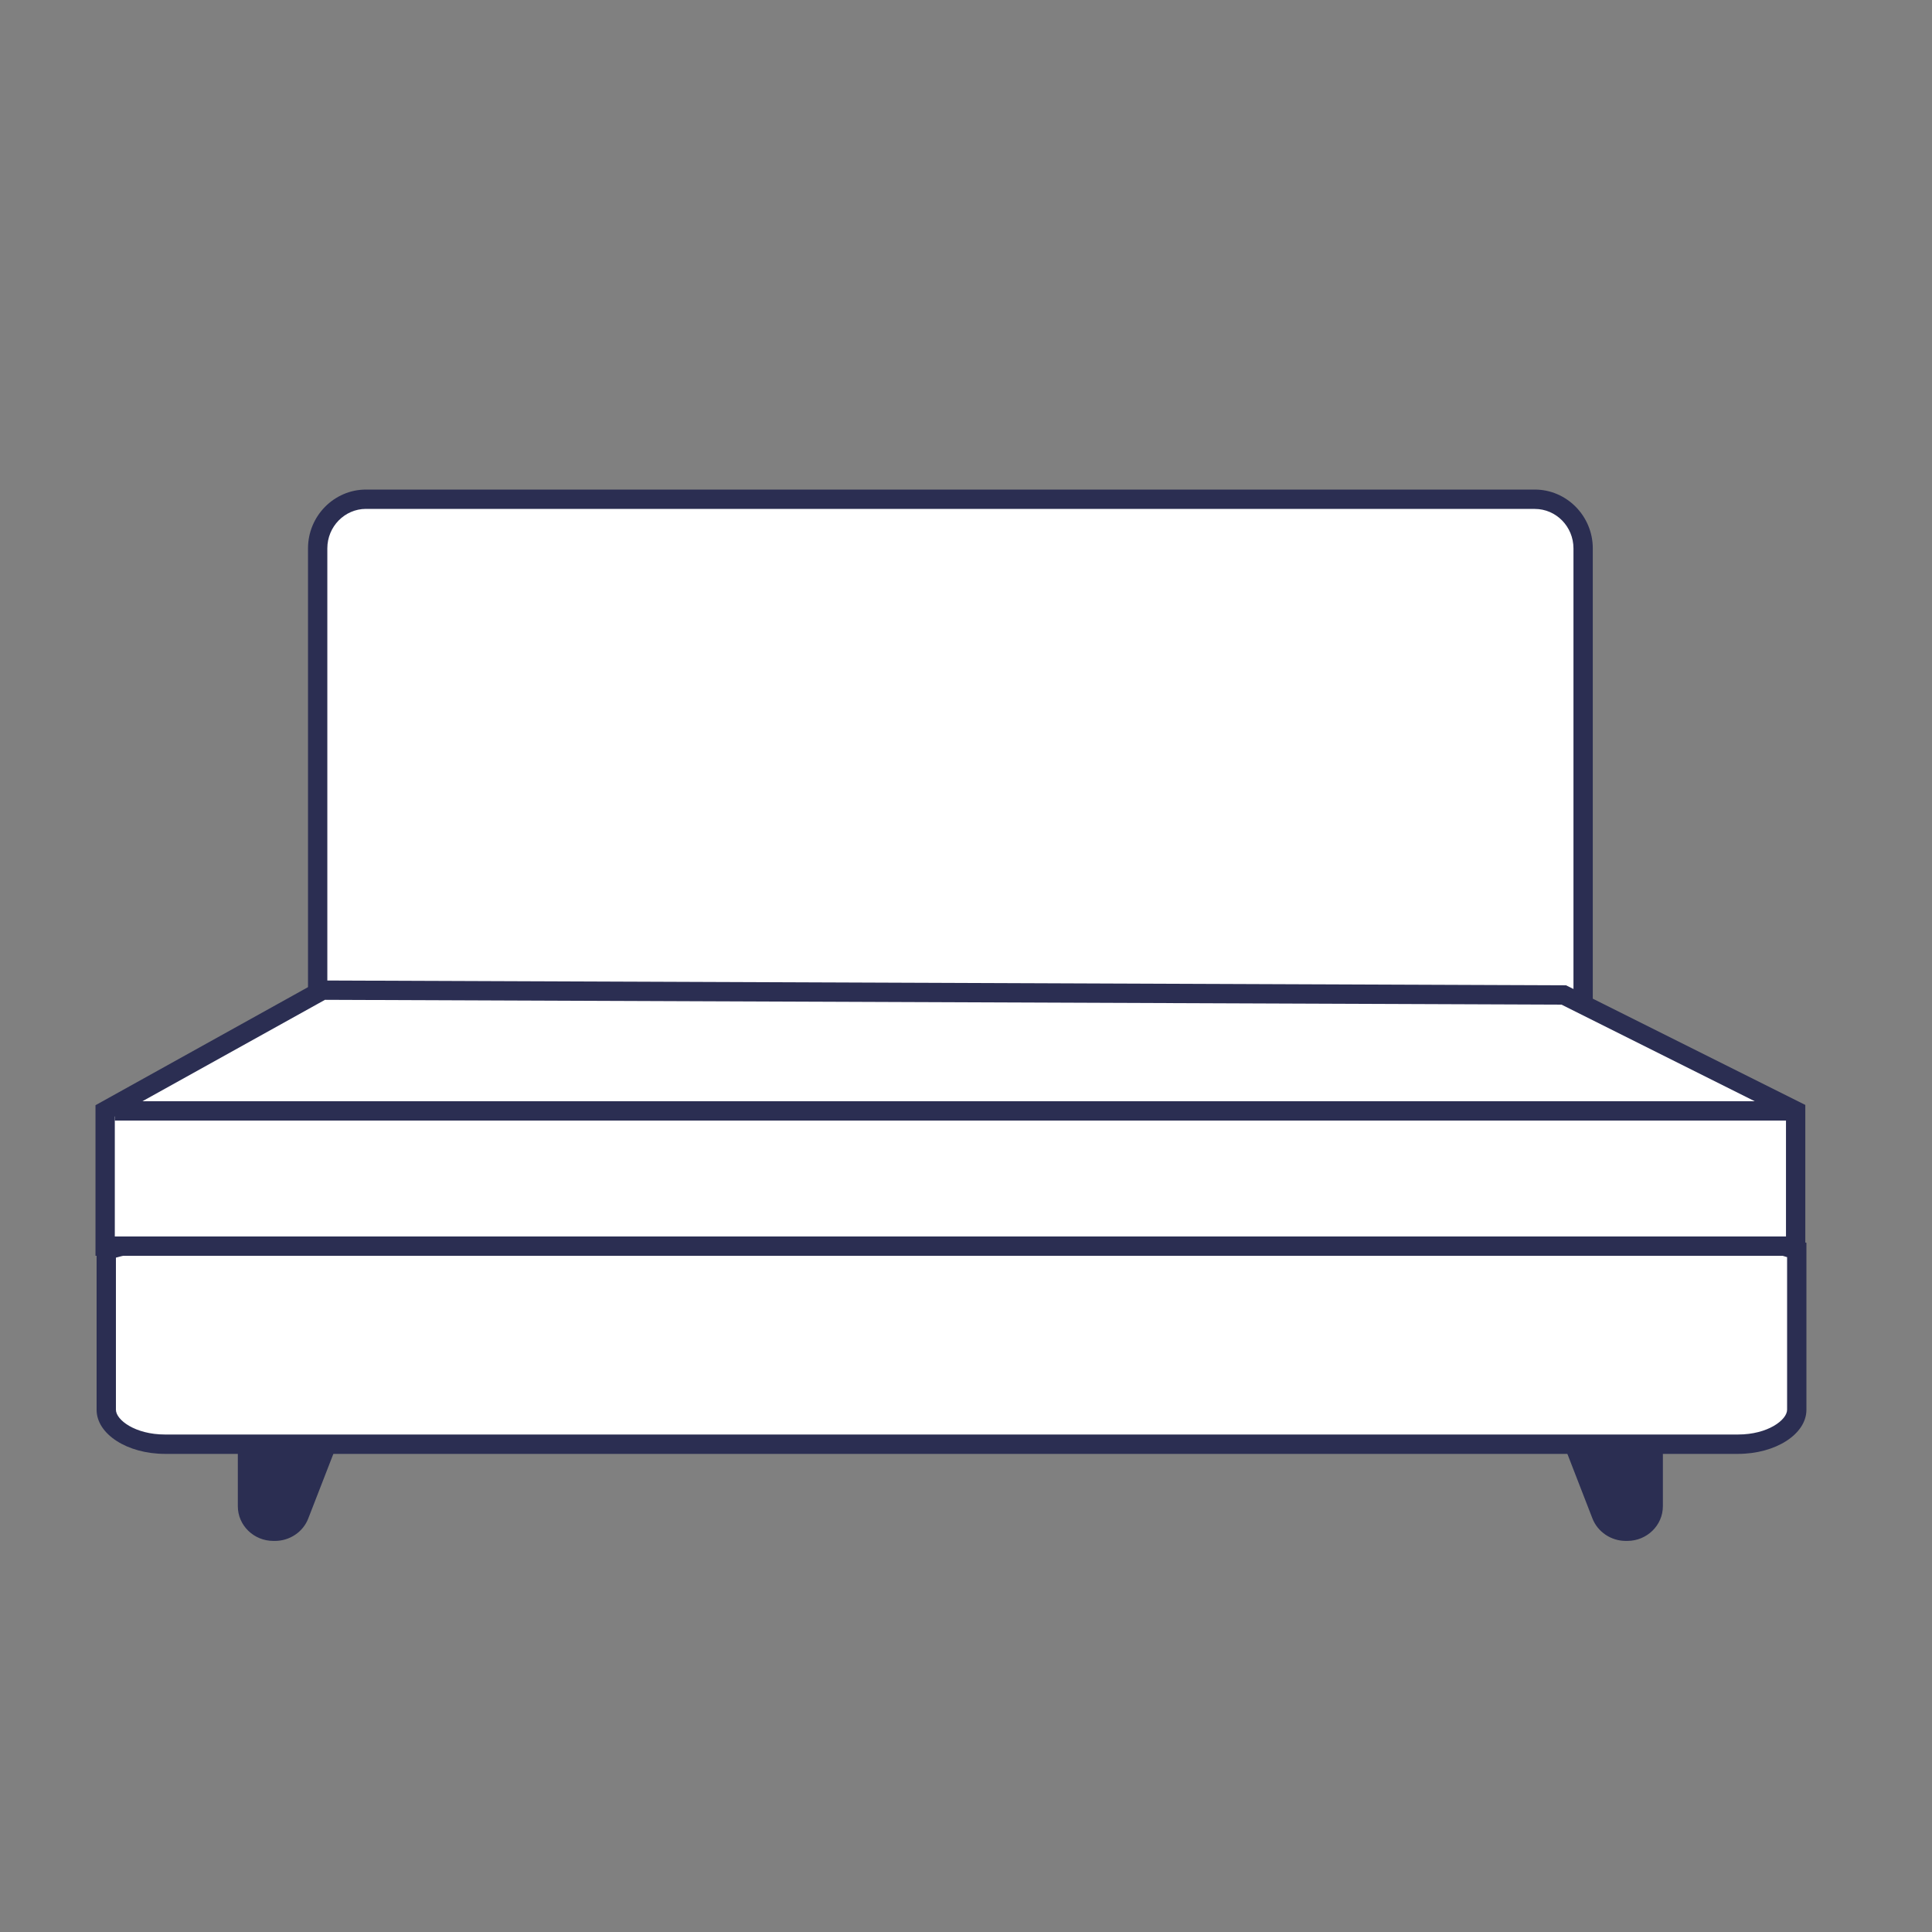
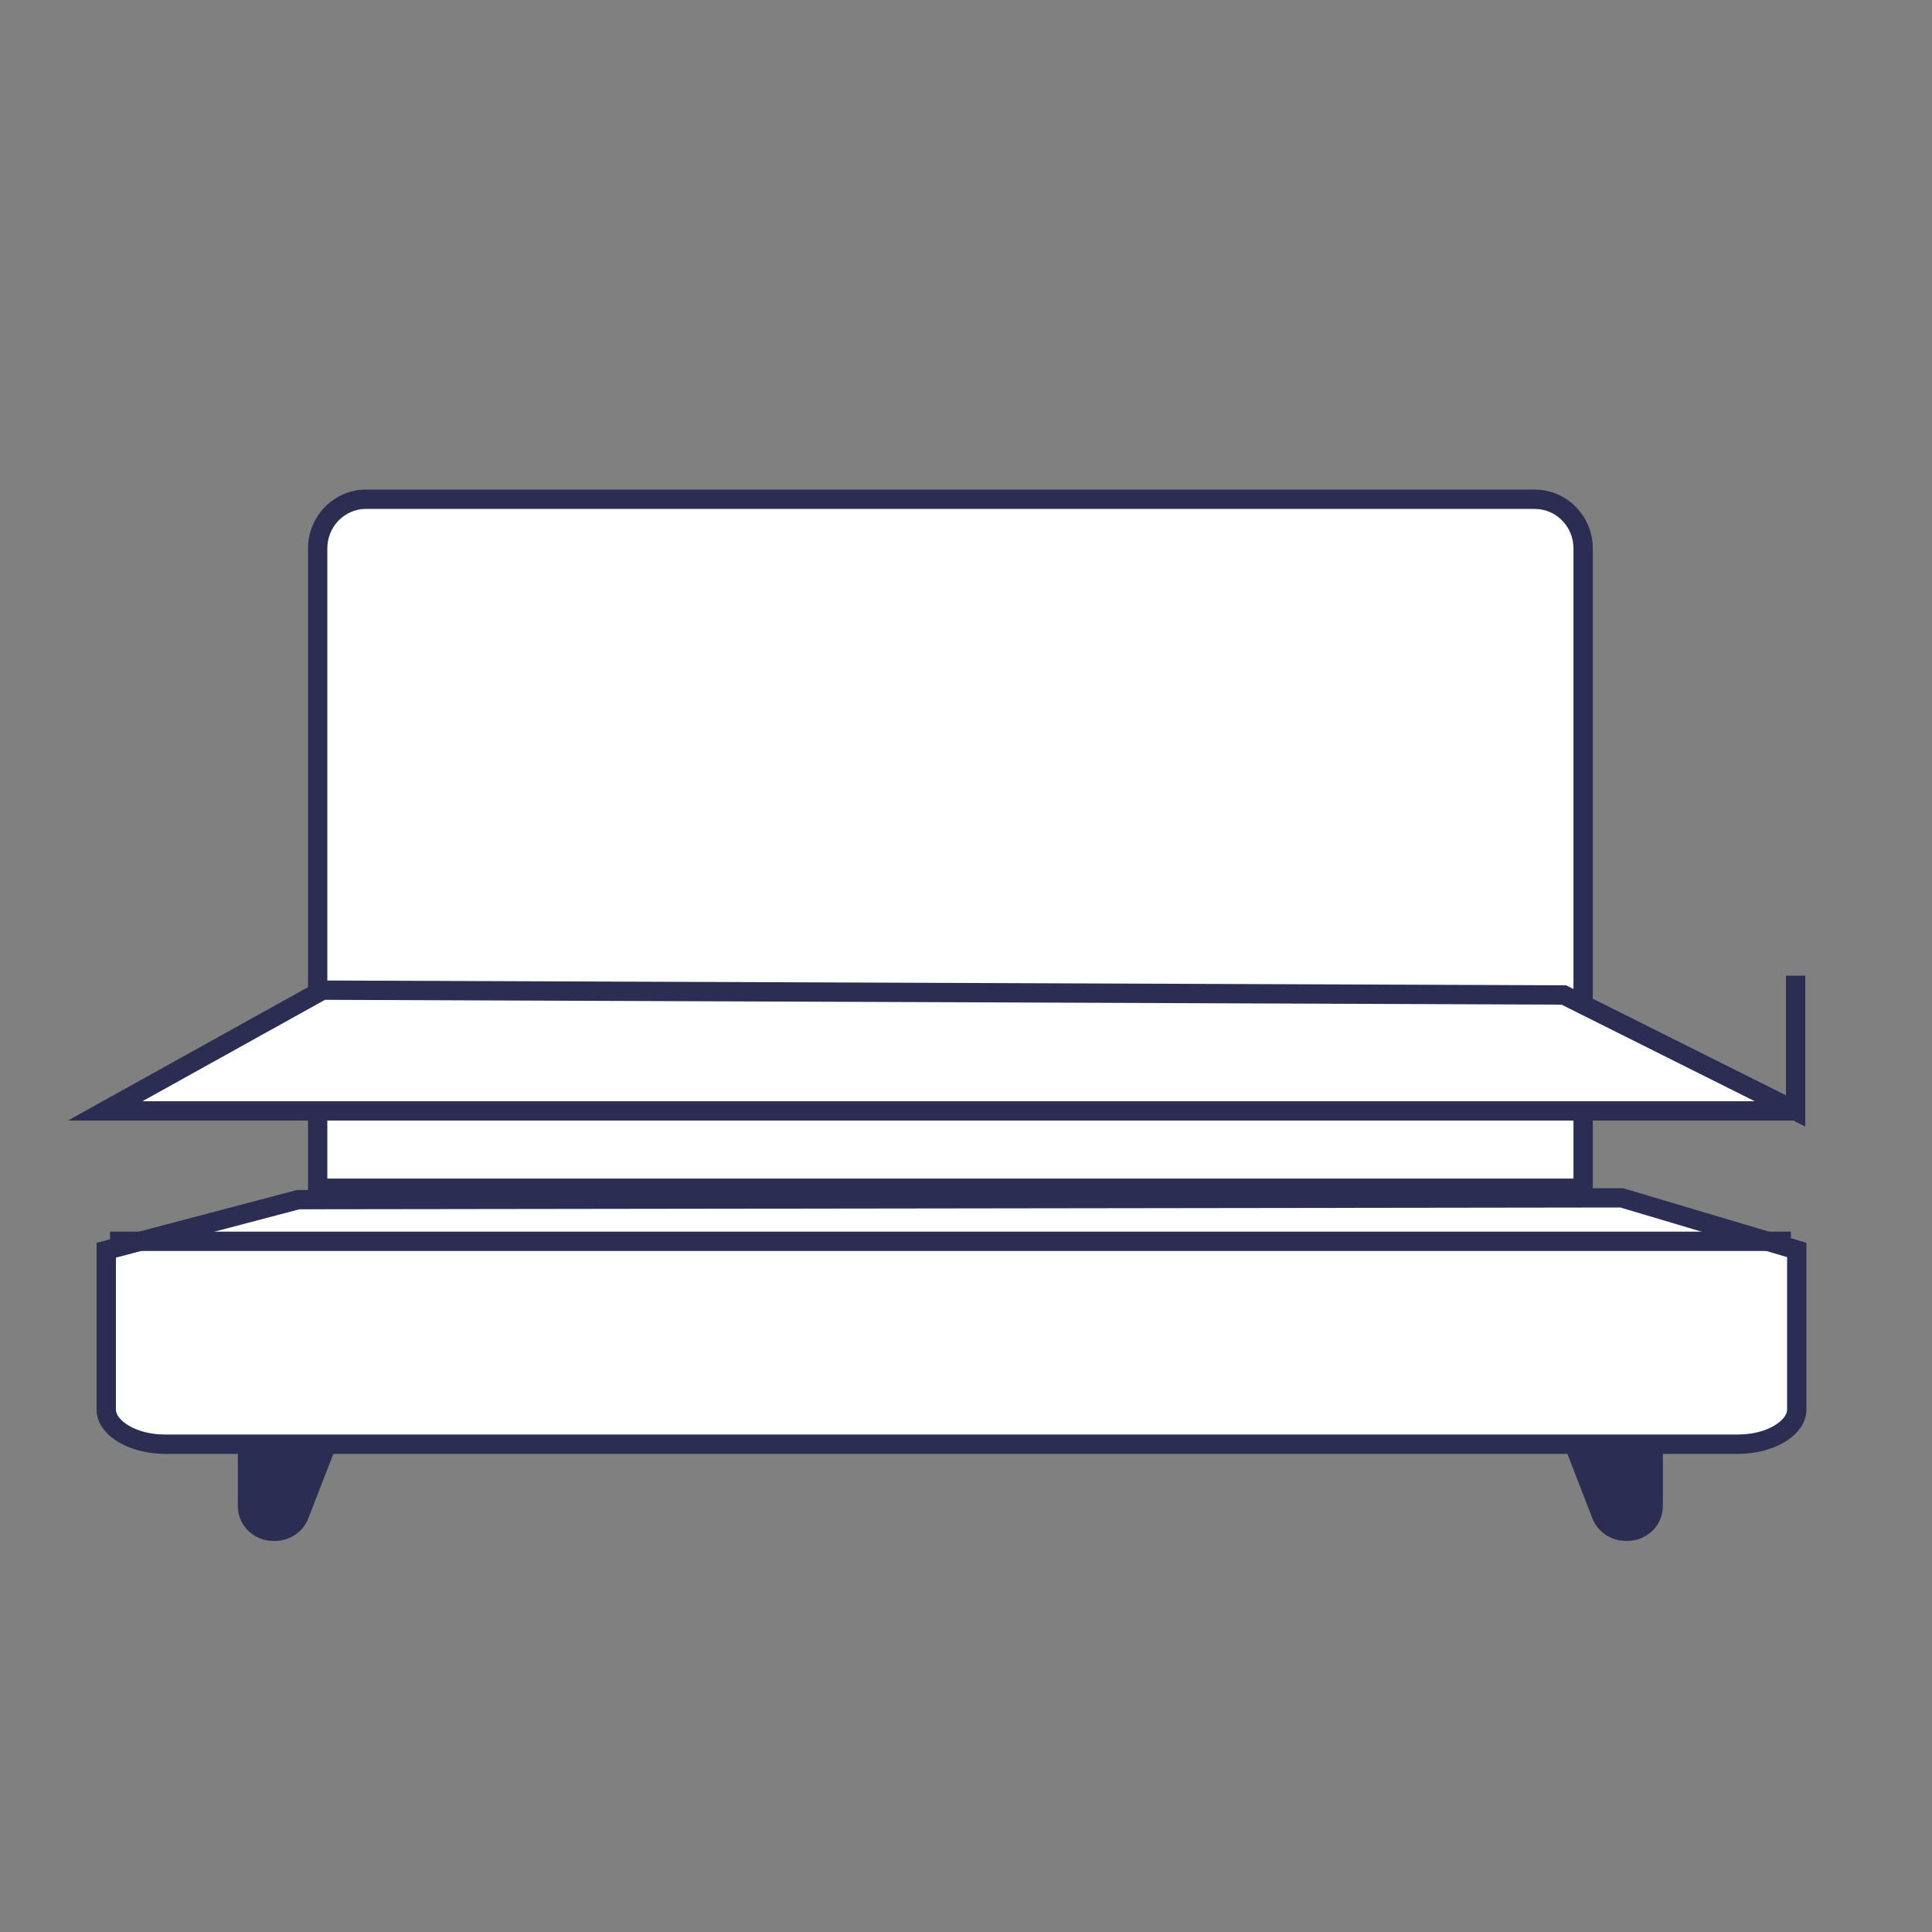
<svg xmlns="http://www.w3.org/2000/svg" data-name="Layer 1" id="Layer_1" viewBox="0 0 400 400">
  <rect x="0" y="0" width="400" height="400" fill="#808080" stroke="none" />
  <defs>
    <style>
      .cls-1 {
        fill: none;
      }

      .cls-1, .cls-2 {
        stroke: #2b2e52;
        stroke-miterlimit: 10;
        stroke-width: 4px;
      }

      .cls-3 {
        fill: #2b2e52;
      }

      .cls-3, .cls-4 {
        stroke-width: 0px;
      }

      .cls-4, .cls-2 {
        fill: #fff;
      }
    </style>
  </defs>
  <g>
    <path class="cls-4" d="m65.77,246V113.53c0-5.61,4.49-10.17,10-10.17h242c5.51,0,10,4.56,10,10.17v132.47H65.77Z" />
    <path class="cls-3" d="m317.77,105.37c4.41,0,8,3.66,8,8.17v130.47H67.77V113.53c0-4.5,3.59-8.17,8-8.17h242m0-4H75.77c-6.6,0-12,5.47-12,12.17v134.47h266V113.53c0-6.69-5.4-12.17-12-12.17h0Z" />
  </g>
  <g>
    <path class="cls-3" d="m49.24,311.85c0,3.96,3.3,7.18,7.36,7.18h.33c3.05,0,5.82-1.86,6.89-4.64l5.58-14.36h-20.16v11.81Z" />
    <path class="cls-3" d="m324.13,300.03l5.57,14.36c1.08,2.77,3.85,4.64,6.89,4.64h.32c4.06,0,7.37-3.22,7.37-7.18v-11.81h-20.16Z" />
  </g>
  <g>
    <path class="cls-4" d="m34.16,299c-6.59,0-12.16-3.27-12.16-7.13v-33.03l39.73-10.47,274.04-.38,36.23,10.79v33.08c0,3.87-5.57,7.13-12.16,7.13H34.16Z" />
    <path class="cls-3" d="m335.48,250l34.52,10.28v31.59c0,2.09-3.96,5.13-10.16,5.13H34.16c-6.2,0-10.16-3.04-10.16-5.13v-31.49l37.99-10.01,273.49-.37m.58-4l-274.59.38-41.47,10.93v34.57c0,5.04,6.35,9.13,14.16,9.13h325.68c7.81,0,14.16-4.1,14.16-9.13v-34.57l-37.94-11.3h0Z" />
  </g>
  <line class="cls-1" x1="370.77" x2="22.77" y1="257" y2="257" />
  <g>
-     <path class="cls-2" d="m371.77,230l-48-24-257-1-45,25v28h350v-28h0Z" />
-     <line class="cls-1" x1="371.77" x2="23.77" y1="230" y2="230" />
+     <path class="cls-2" d="m371.77,230l-48-24-257-1-45,25h350v-28h0Z" />
  </g>
</svg>